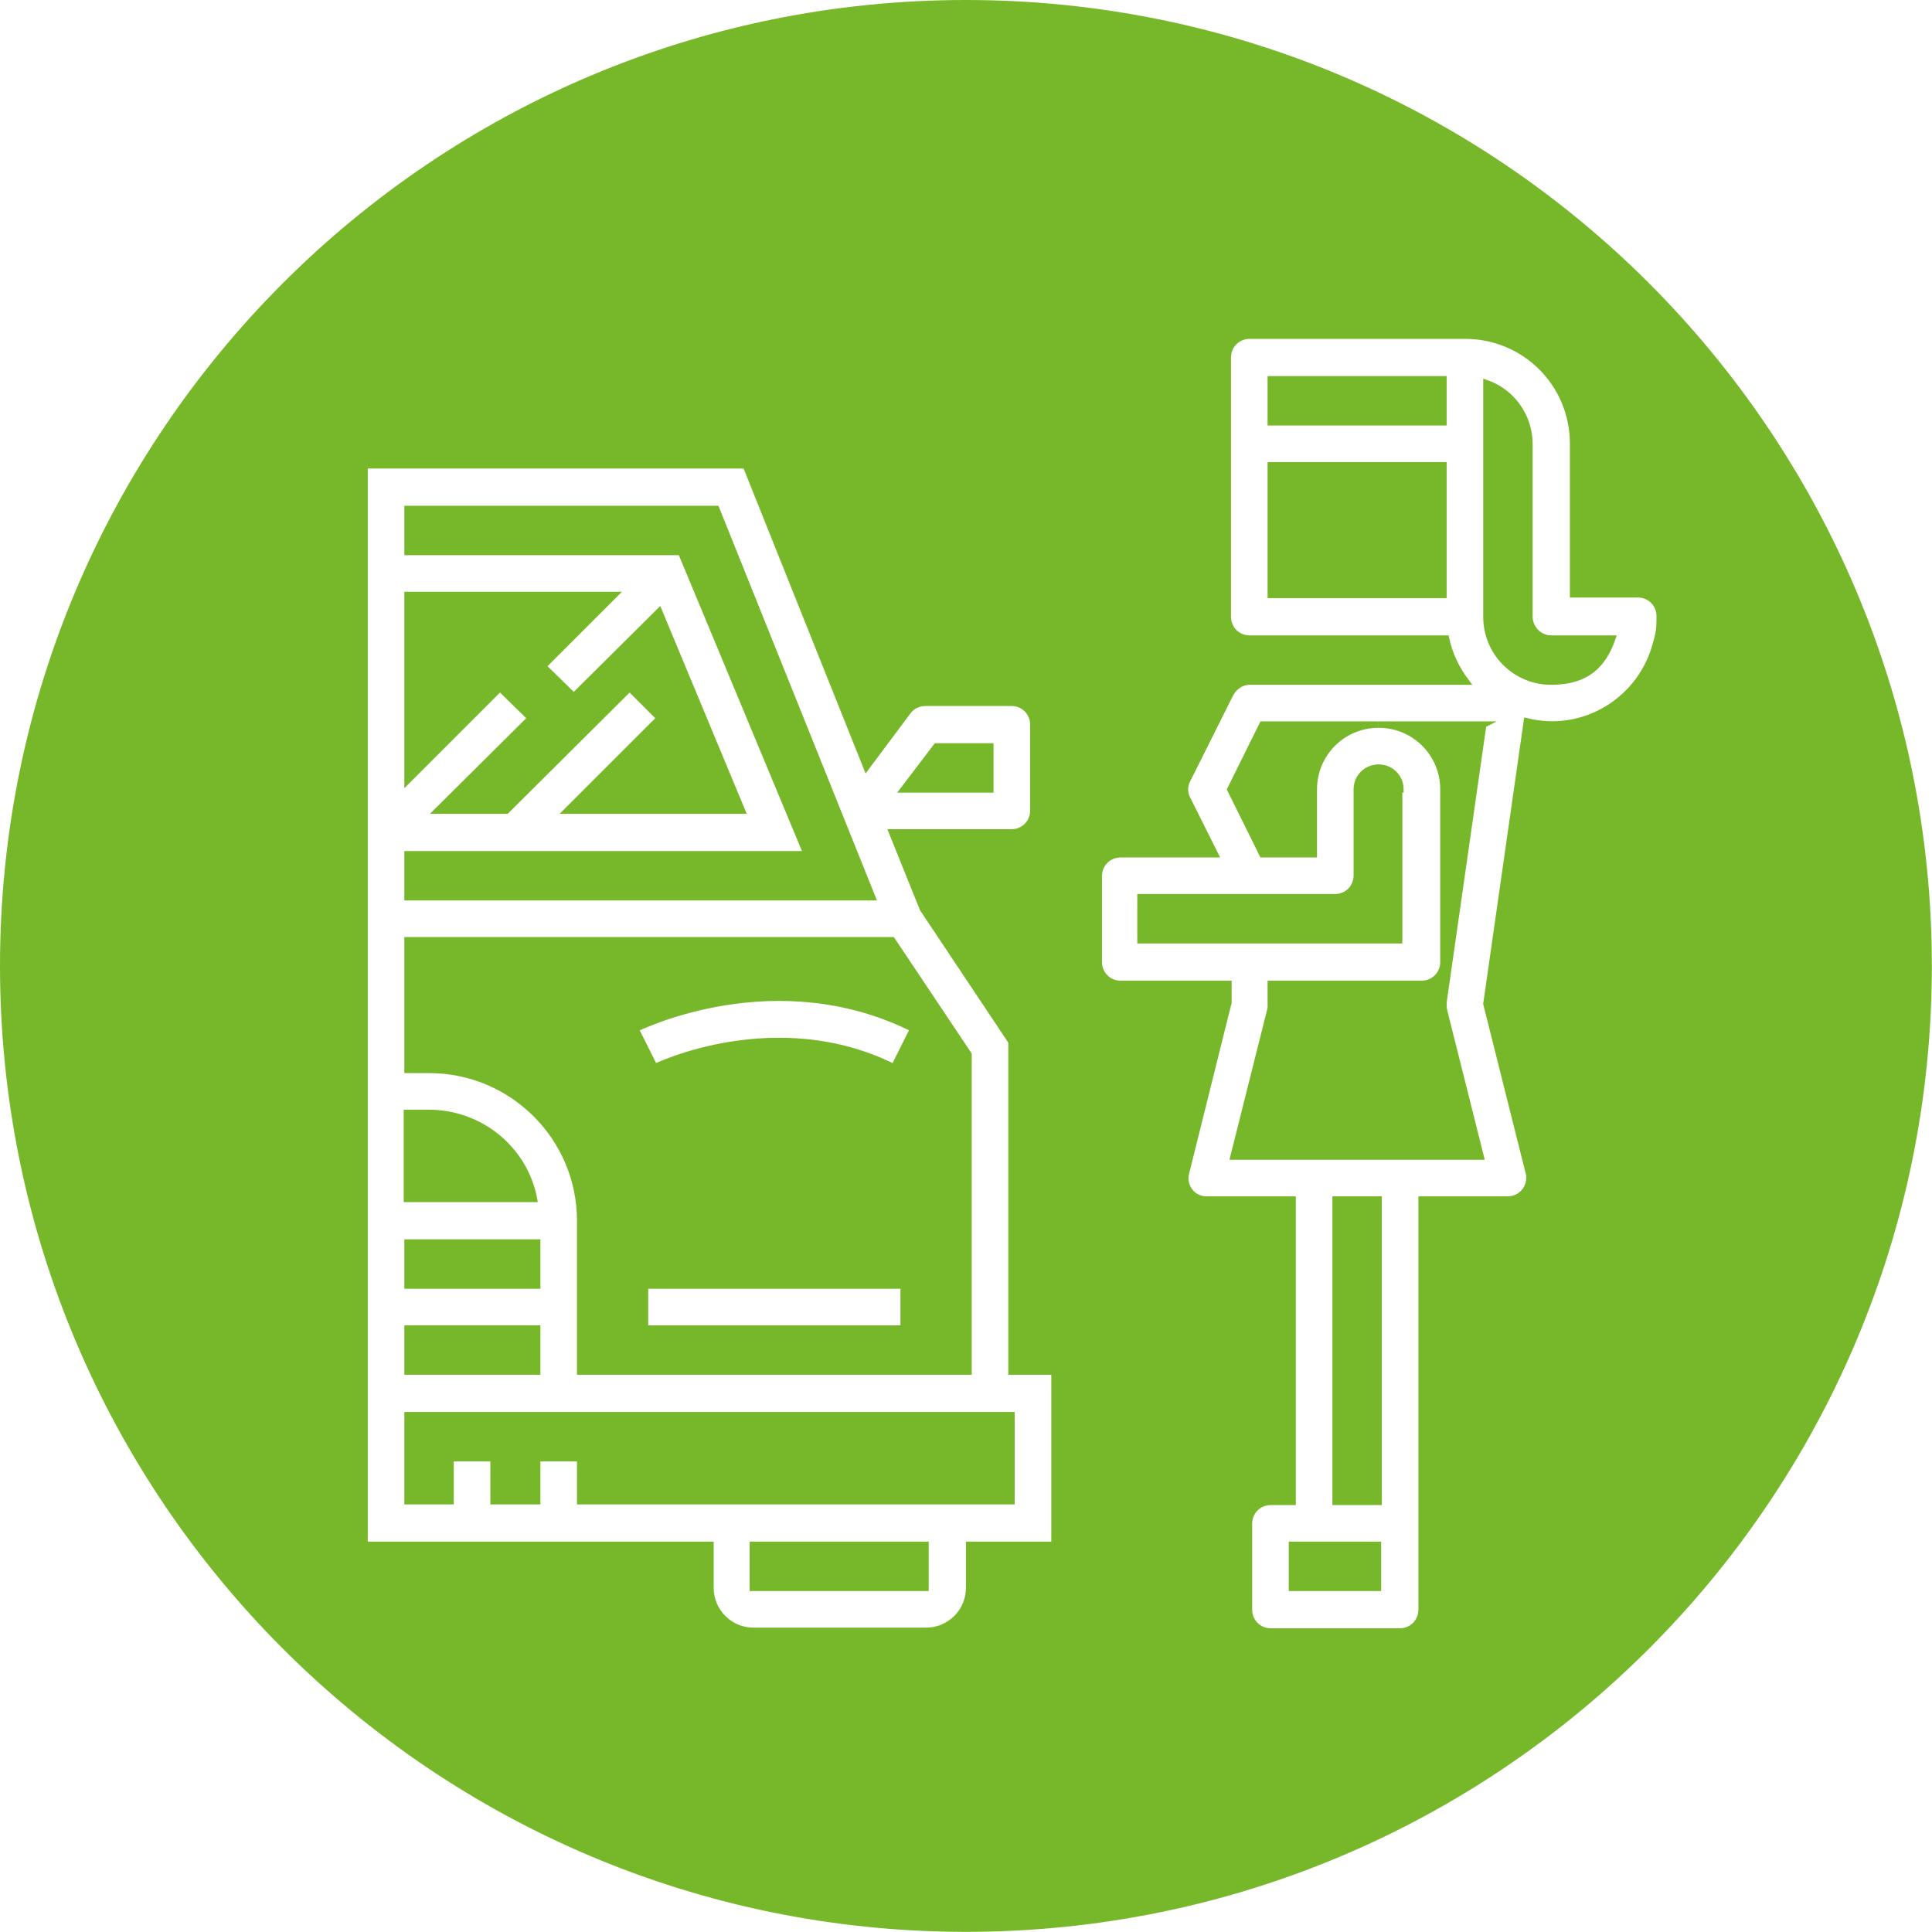
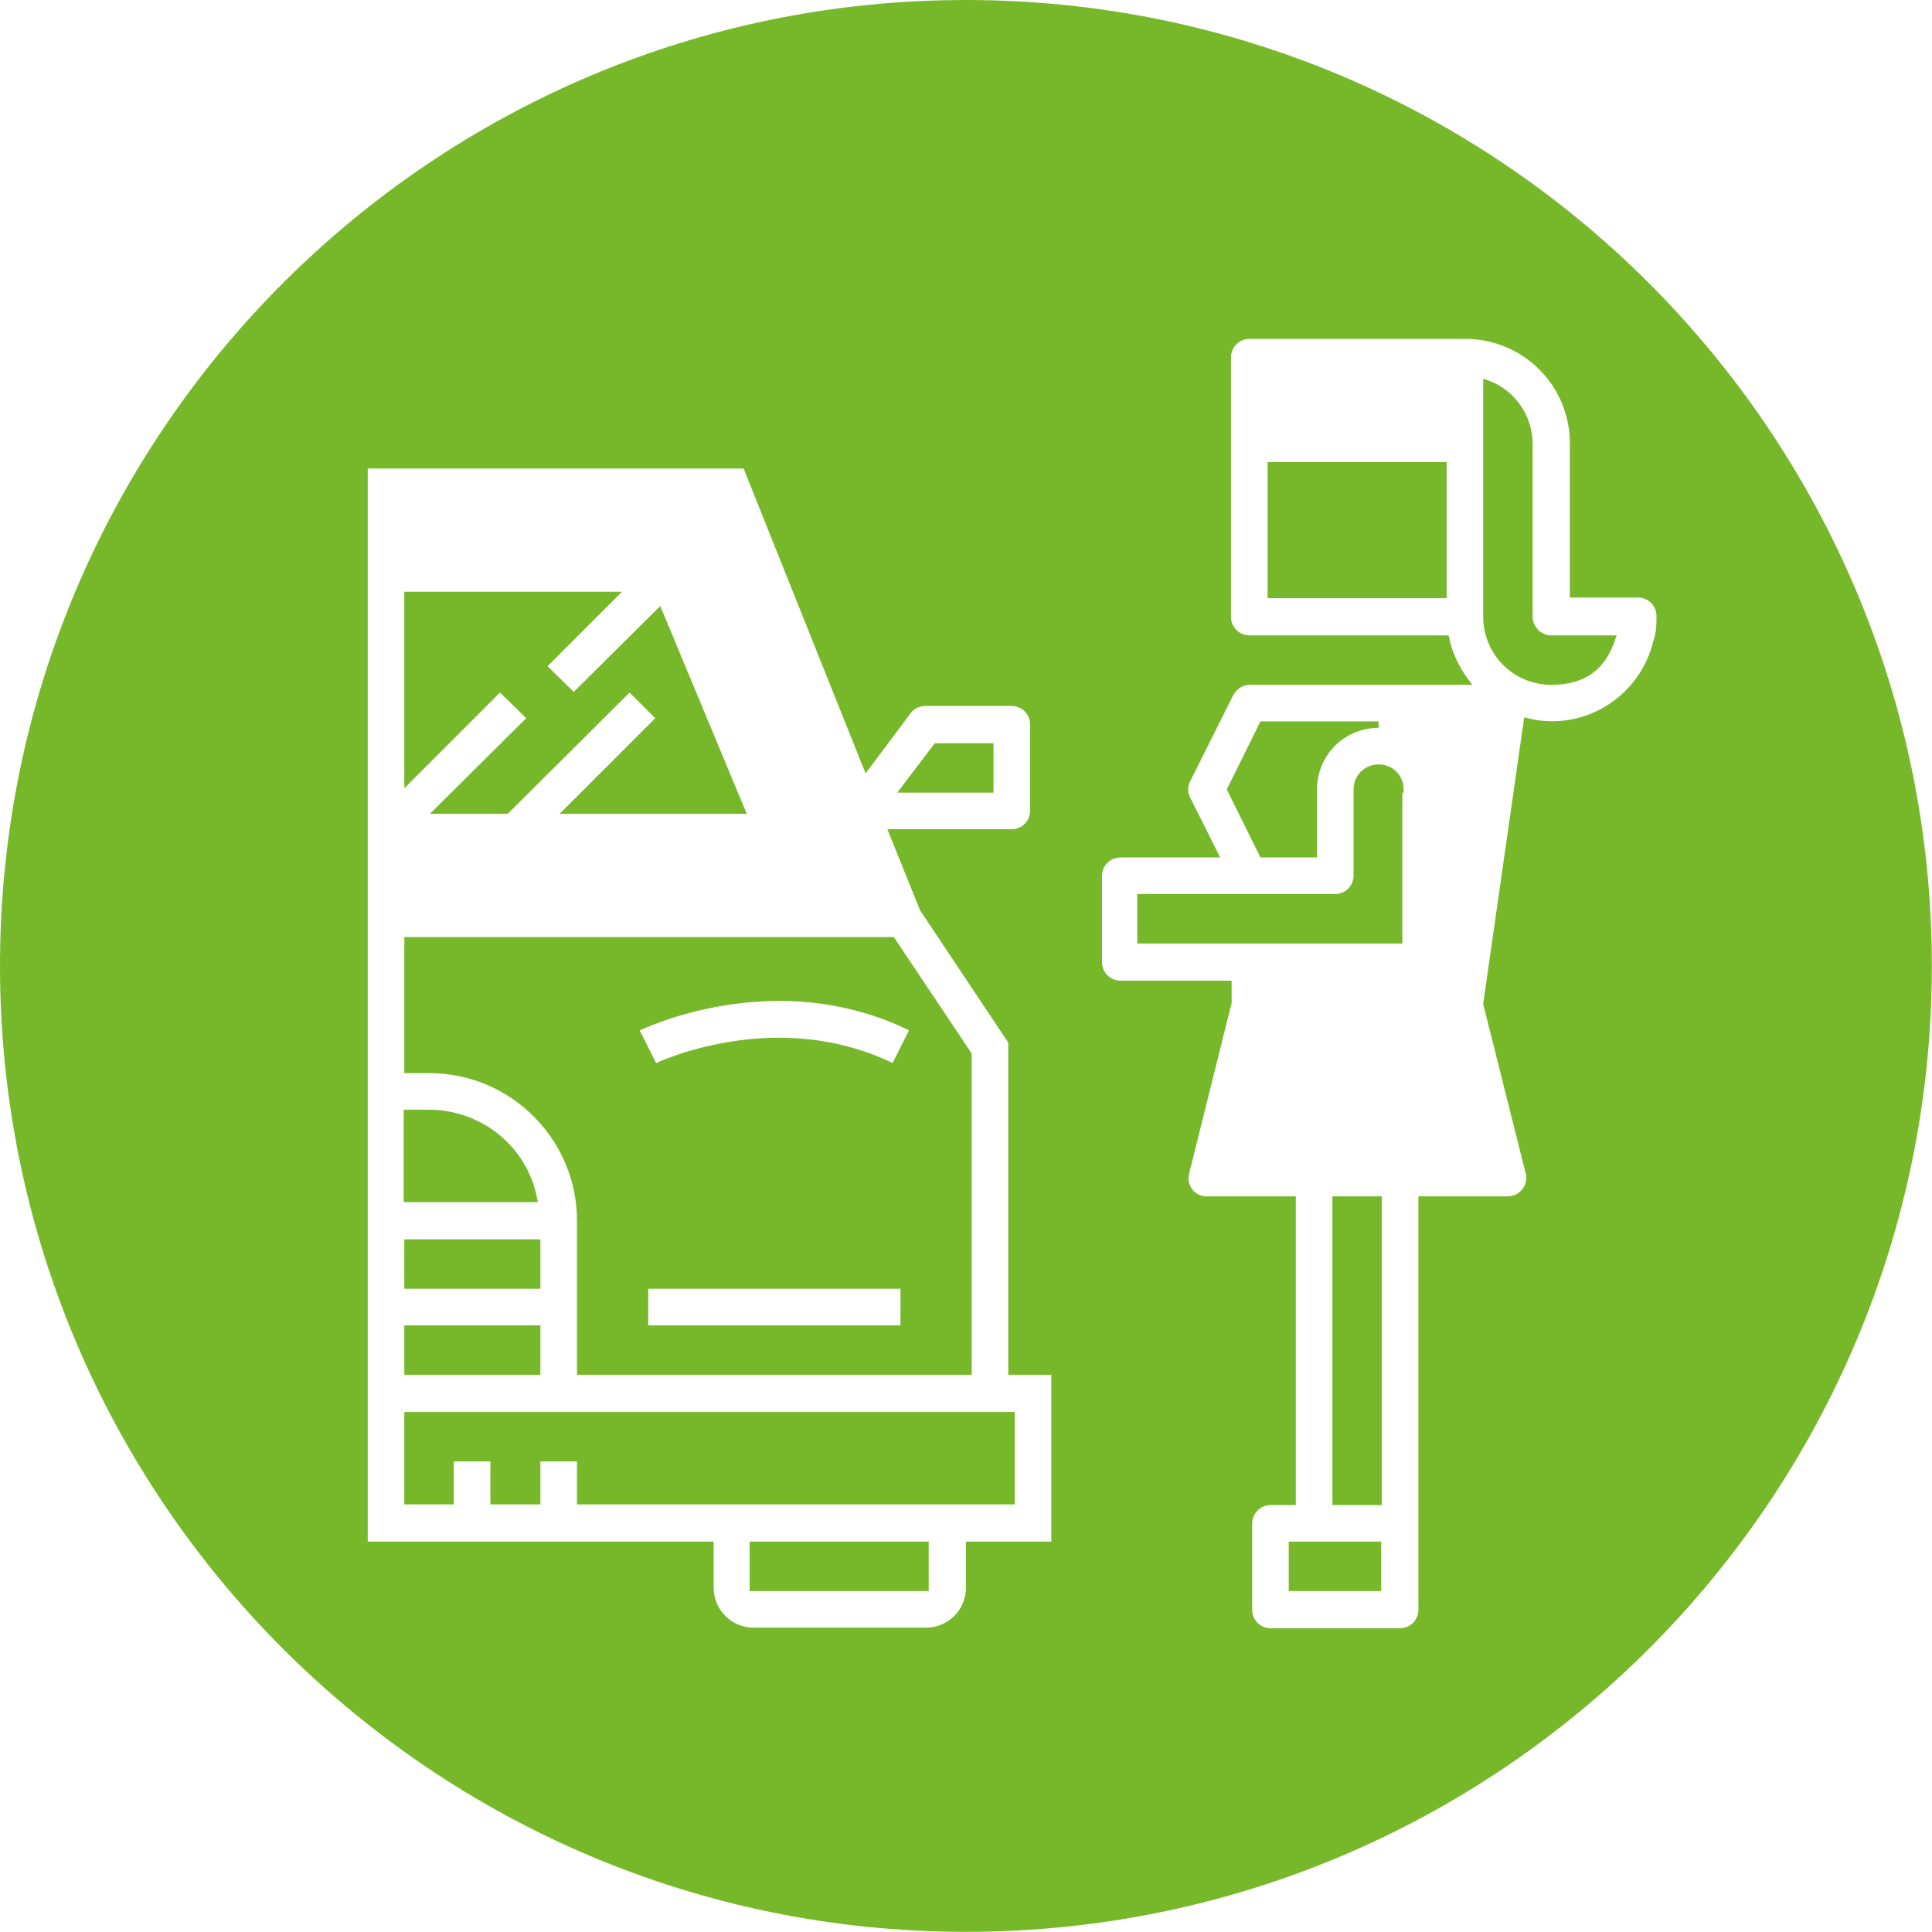
<svg xmlns="http://www.w3.org/2000/svg" version="1.1" width="1000" height="1000">
  <style>
    #light-icon {
      display: inline;
    }
    #dark-icon {
      display: none;
    }

    @media (prefers-color-scheme: dark) {
      #light-icon {
        display: none;
      }
      #dark-icon {
        display: inline;
      }
    }
  </style>
  <g id="light-icon">
    <svg version="1.1" width="1000" height="1000">
      <g>
        <g transform="matrix(3.322,0,0,3.322,0,0)">
          <svg version="1.1" width="301" height="301">
            <svg id="Layer_1" version="1.1" viewBox="0 0 301 301">
              <defs>
                <style>
      .st0 {
        fill: #77b82a;
        stroke: #77b82a;
        stroke-miterlimit: 10;
      }

      .st1 {
        display: none;
      }
    </style>
              </defs>
              <g id="Circle_Small" class="st1">
                <circle class="st0" cx="150.5" cy="150.5" r="130" />
              </g>
              <g id="Symbol_Goes_Here">
                <g>
                  <rect class="st0" x="117.3" y="240.7" width="26.9" height="6.7" />
                  <rect class="st0" x="63.5" y="207" width="20.2" height="6.7" />
                  <polygon class="st0" points="63.5 233.9 70.2 233.9 70.2 227.2 76.9 227.2 76.9 233.9 83.7 233.9 83.7 227.2 90.4 227.2 90.4 233.9 157.6 233.9 157.6 220.5 63.5 220.5 63.5 233.9" />
                  <rect class="st0" x="63.5" y="193.6" width="20.2" height="6.7" />
                  <path class="st0" d="M66.8,173.4h-3.4v13.4h19.8c-1.5-7.8-8.4-13.4-16.4-13.4Z" />
-                   <polygon class="st0" points="111.6 79.3 63.5 79.3 63.5 86 106.1 86 125.7 133.1 63.5 133.1 63.5 139.8 135.9 139.8 111.6 79.3" />
                  <polygon class="st0" points="154.3 116.3 145.9 116.3 140.8 123 154.3 123 154.3 116.3" />
                  <rect class="st0" x="198" y="72.5" width="26.9" height="20.2" />
                  <path class="st0" d="M90.4,190.2v23.5h60.5v-49.4l-11.9-17.8H63.5v20.2h3.4c12.9,0,23.5,10.5,23.5,23.5ZM140.8,207h-40.3v-6.7h40.3v6.7ZM142.3,160.3l-3,6c-18.4-9.2-37.2-.1-37.3,0l-3-6c.9-.4,21.9-10.7,43.3,0Z" />
                  <polygon class="st0" points="82.7 111.9 68.2 126.3 78.9 126.3 98.1 107.2 102.8 111.9 88.4 126.3 115.6 126.3 102.7 95.3 89.4 108.5 84.6 103.8 95.7 92.7 63.5 92.7 63.5 121.6 77.9 107.2 82.7 111.9" />
                  <path class="st0" d="M191.7,123l5,10.1h8v-10.1c0-5.6,4.5-10.1,10.1-10.1h-18.1l-5,10.1Z" />
                  <path class="st0" d="M238.3,96.1v-26.9c0-4.3-2.7-8.1-6.7-9.5v36.4c0,5.6,4.5,10.1,10.1,10.1s8.1-2.7,9.5-6.7h-9.5c-1.9,0-3.4-1.6-3.4-3.4Z" />
-                   <path class="st0" d="M231.1,112.9h-16.3c5.6,0,10.1,4.5,10.1,10.1v26.9c0,1.9-1.5,3.4-3.4,3.4h-23.5v3.4c0,.3,0,.5-.1.8l-5.7,22.7h38.5l-5.7-22.7c-.1-.4-.1-.9-.1-1.3l6.2-43.3Z" />
                  <path class="st0" d="M150.5.5C67.7.5.5,67.7.5,150.5s67.2,150,150,150,150-67.2,150-150S233.3.5,150.5.5ZM164.4,240.7h-13.4v6.7c0,3.7-3,6.7-6.7,6.7h-26.9c-3.7,0-6.7-3-6.7-6.7v-6.7h-53.9V72.5h59.4l18.8,47,6.5-8.7c.6-.8,1.6-1.3,2.7-1.3h13.4c1.9,0,3.4,1.5,3.4,3.4v13.4c0,1.9-1.5,3.4-3.4,3.4h-18.6l4.8,11.9,13.8,20.7v51.4h6.7v27h.1ZM237.9,112.4l-6.3,44,6.6,26.3c.1.3.1.5.1.8,0,1.9-1.5,3.4-3.4,3.4h-13.4v63.9c0,1.9-1.5,3.4-3.4,3.4h-20.1c-1.9,0-3.4-1.5-3.4-3.4v-13.4c0-1.9,1.5-3.4,3.4-3.4h3.4v-47.1h-13.4c-.3,0-.5,0-.8-.1-1.8-.4-2.9-2.3-2.4-4.1l6.6-26.5v-2.9h-16.8c-1.9,0-3.4-1.5-3.4-3.4v-13.4c0-1.9,1.5-3.4,3.4-3.4h14.7l-4.3-8.6c-.5-.9-.5-2.1,0-3l6.7-13.4c.6-1.1,1.7-1.9,3-1.9h33.7c-1.5-2-2.6-4.3-3.1-6.7h-30.6c-1.9,0-3.4-1.5-3.4-3.4v-40.4c0-1.9,1.5-3.4,3.4-3.4h33.6c9.3,0,16.8,7.5,16.8,16.8v23.5h10.1c1.9,0,3.4,1.5,3.4,3.4s-.1,2.7-.5,4c-2.2,9-11.2,14.6-20.2,12.4Z" />
                  <path class="st0" d="M218.2,123c0-1.9-1.5-3.4-3.4-3.4s-3.4,1.5-3.4,3.4v13.4c0,1.9-1.5,3.4-3.4,3.4h-30.3v6.7h40.3v-23.5h.2Z" />
                  <rect class="st0" x="208.1" y="186.9" width="6.7" height="47.1" />
-                   <rect class="st0" x="198" y="59.1" width="26.9" height="6.7" />
                  <rect class="st0" x="201.3" y="240.7" width="13.4" height="6.7" />
                </g>
              </g>
            </svg>
          </svg>
        </g>
      </g>
    </svg>
  </g>
  <g id="dark-icon">
    <svg version="1.1" width="1000" height="1000">
      <g clip-path="url(#SvgjsClipPath1024)">
        <rect width="1000" height="1000" fill="#ffffff" />
        <g transform="matrix(3.322,0,0,3.322,0,0)">
          <svg version="1.1" width="301" height="301">
            <svg id="Layer_1" version="1.1" viewBox="0 0 301 301">
              <defs>
                <style>
      .st0 {
        fill: #77b82a;
        stroke: #77b82a;
        stroke-miterlimit: 10;
      }

      .st1 {
        display: none;
      }
    </style>
                <clipPath id="SvgjsClipPath1024">
                  <rect width="1000" height="1000" x="0" y="0" rx="500" ry="500" />
                </clipPath>
              </defs>
              <g id="Circle_Small" class="st1">
                <circle class="st0" cx="150.5" cy="150.5" r="130" />
              </g>
              <g id="Symbol_Goes_Here">
                <g>
                  <rect class="st0" x="117.3" y="240.7" width="26.9" height="6.7" />
                  <rect class="st0" x="63.5" y="207" width="20.2" height="6.7" />
                  <polygon class="st0" points="63.5 233.9 70.2 233.9 70.2 227.2 76.9 227.2 76.9 233.9 83.7 233.9 83.7 227.2 90.4 227.2 90.4 233.9 157.6 233.9 157.6 220.5 63.5 220.5 63.5 233.9" />
                  <rect class="st0" x="63.5" y="193.6" width="20.2" height="6.7" />
                  <path class="st0" d="M66.8,173.4h-3.4v13.4h19.8c-1.5-7.8-8.4-13.4-16.4-13.4Z" />
                  <polygon class="st0" points="111.6 79.3 63.5 79.3 63.5 86 106.1 86 125.7 133.1 63.5 133.1 63.5 139.8 135.9 139.8 111.6 79.3" />
                  <polygon class="st0" points="154.3 116.3 145.9 116.3 140.8 123 154.3 123 154.3 116.3" />
                  <rect class="st0" x="198" y="72.5" width="26.9" height="20.2" />
                  <path class="st0" d="M90.4,190.2v23.5h60.5v-49.4l-11.9-17.8H63.5v20.2h3.4c12.9,0,23.5,10.5,23.5,23.5ZM140.8,207h-40.3v-6.7h40.3v6.7ZM142.3,160.3l-3,6c-18.4-9.2-37.2-.1-37.3,0l-3-6c.9-.4,21.9-10.7,43.3,0Z" />
                  <polygon class="st0" points="82.7 111.9 68.2 126.3 78.9 126.3 98.1 107.2 102.8 111.9 88.4 126.3 115.6 126.3 102.7 95.3 89.4 108.5 84.6 103.8 95.7 92.7 63.5 92.7 63.5 121.6 77.9 107.2 82.7 111.9" />
                  <path class="st0" d="M191.7,123l5,10.1h8v-10.1c0-5.6,4.5-10.1,10.1-10.1h-18.1l-5,10.1Z" />
                  <path class="st0" d="M238.3,96.1v-26.9c0-4.3-2.7-8.1-6.7-9.5v36.4c0,5.6,4.5,10.1,10.1,10.1s8.1-2.7,9.5-6.7h-9.5c-1.9,0-3.4-1.6-3.4-3.4Z" />
                  <path class="st0" d="M231.1,112.9h-16.3c5.6,0,10.1,4.5,10.1,10.1v26.9c0,1.9-1.5,3.4-3.4,3.4h-23.5v3.4c0,.3,0,.5-.1.8l-5.7,22.7h38.5l-5.7-22.7c-.1-.4-.1-.9-.1-1.3l6.2-43.3Z" />
                  <path class="st0" d="M150.5.5C67.7.5.5,67.7.5,150.5s67.2,150,150,150,150-67.2,150-150S233.3.5,150.5.5ZM164.4,240.7h-13.4v6.7c0,3.7-3,6.7-6.7,6.7h-26.9c-3.7,0-6.7-3-6.7-6.7v-6.7h-53.9V72.5h59.4l18.8,47,6.5-8.7c.6-.8,1.6-1.3,2.7-1.3h13.4c1.9,0,3.4,1.5,3.4,3.4v13.4c0,1.9-1.5,3.4-3.4,3.4h-18.6l4.8,11.9,13.8,20.7v51.4h6.7v27h.1ZM237.9,112.4l-6.3,44,6.6,26.3c.1.3.1.5.1.8,0,1.9-1.5,3.4-3.4,3.4h-13.4v63.9c0,1.9-1.5,3.4-3.4,3.4h-20.1c-1.9,0-3.4-1.5-3.4-3.4v-13.4c0-1.9,1.5-3.4,3.4-3.4h3.4v-47.1h-13.4c-.3,0-.5,0-.8-.1-1.8-.4-2.9-2.3-2.4-4.1l6.6-26.5v-2.9h-16.8c-1.9,0-3.4-1.5-3.4-3.4v-13.4c0-1.9,1.5-3.4,3.4-3.4h14.7l-4.3-8.6c-.5-.9-.5-2.1,0-3l6.7-13.4c.6-1.1,1.7-1.9,3-1.9h33.7c-1.5-2-2.6-4.3-3.1-6.7h-30.6c-1.9,0-3.4-1.5-3.4-3.4v-40.4c0-1.9,1.5-3.4,3.4-3.4h33.6c9.3,0,16.8,7.5,16.8,16.8v23.5h10.1c1.9,0,3.4,1.5,3.4,3.4s-.1,2.7-.5,4c-2.2,9-11.2,14.6-20.2,12.4Z" />
                  <path class="st0" d="M218.2,123c0-1.9-1.5-3.4-3.4-3.4s-3.4,1.5-3.4,3.4v13.4c0,1.9-1.5,3.4-3.4,3.4h-30.3v6.7h40.3v-23.5h.2Z" />
                  <rect class="st0" x="208.1" y="186.9" width="6.7" height="47.1" />
                  <rect class="st0" x="198" y="59.1" width="26.9" height="6.7" />
                  <rect class="st0" x="201.3" y="240.7" width="13.4" height="6.7" />
                </g>
              </g>
            </svg>
          </svg>
        </g>
      </g>
    </svg>
  </g>
</svg>